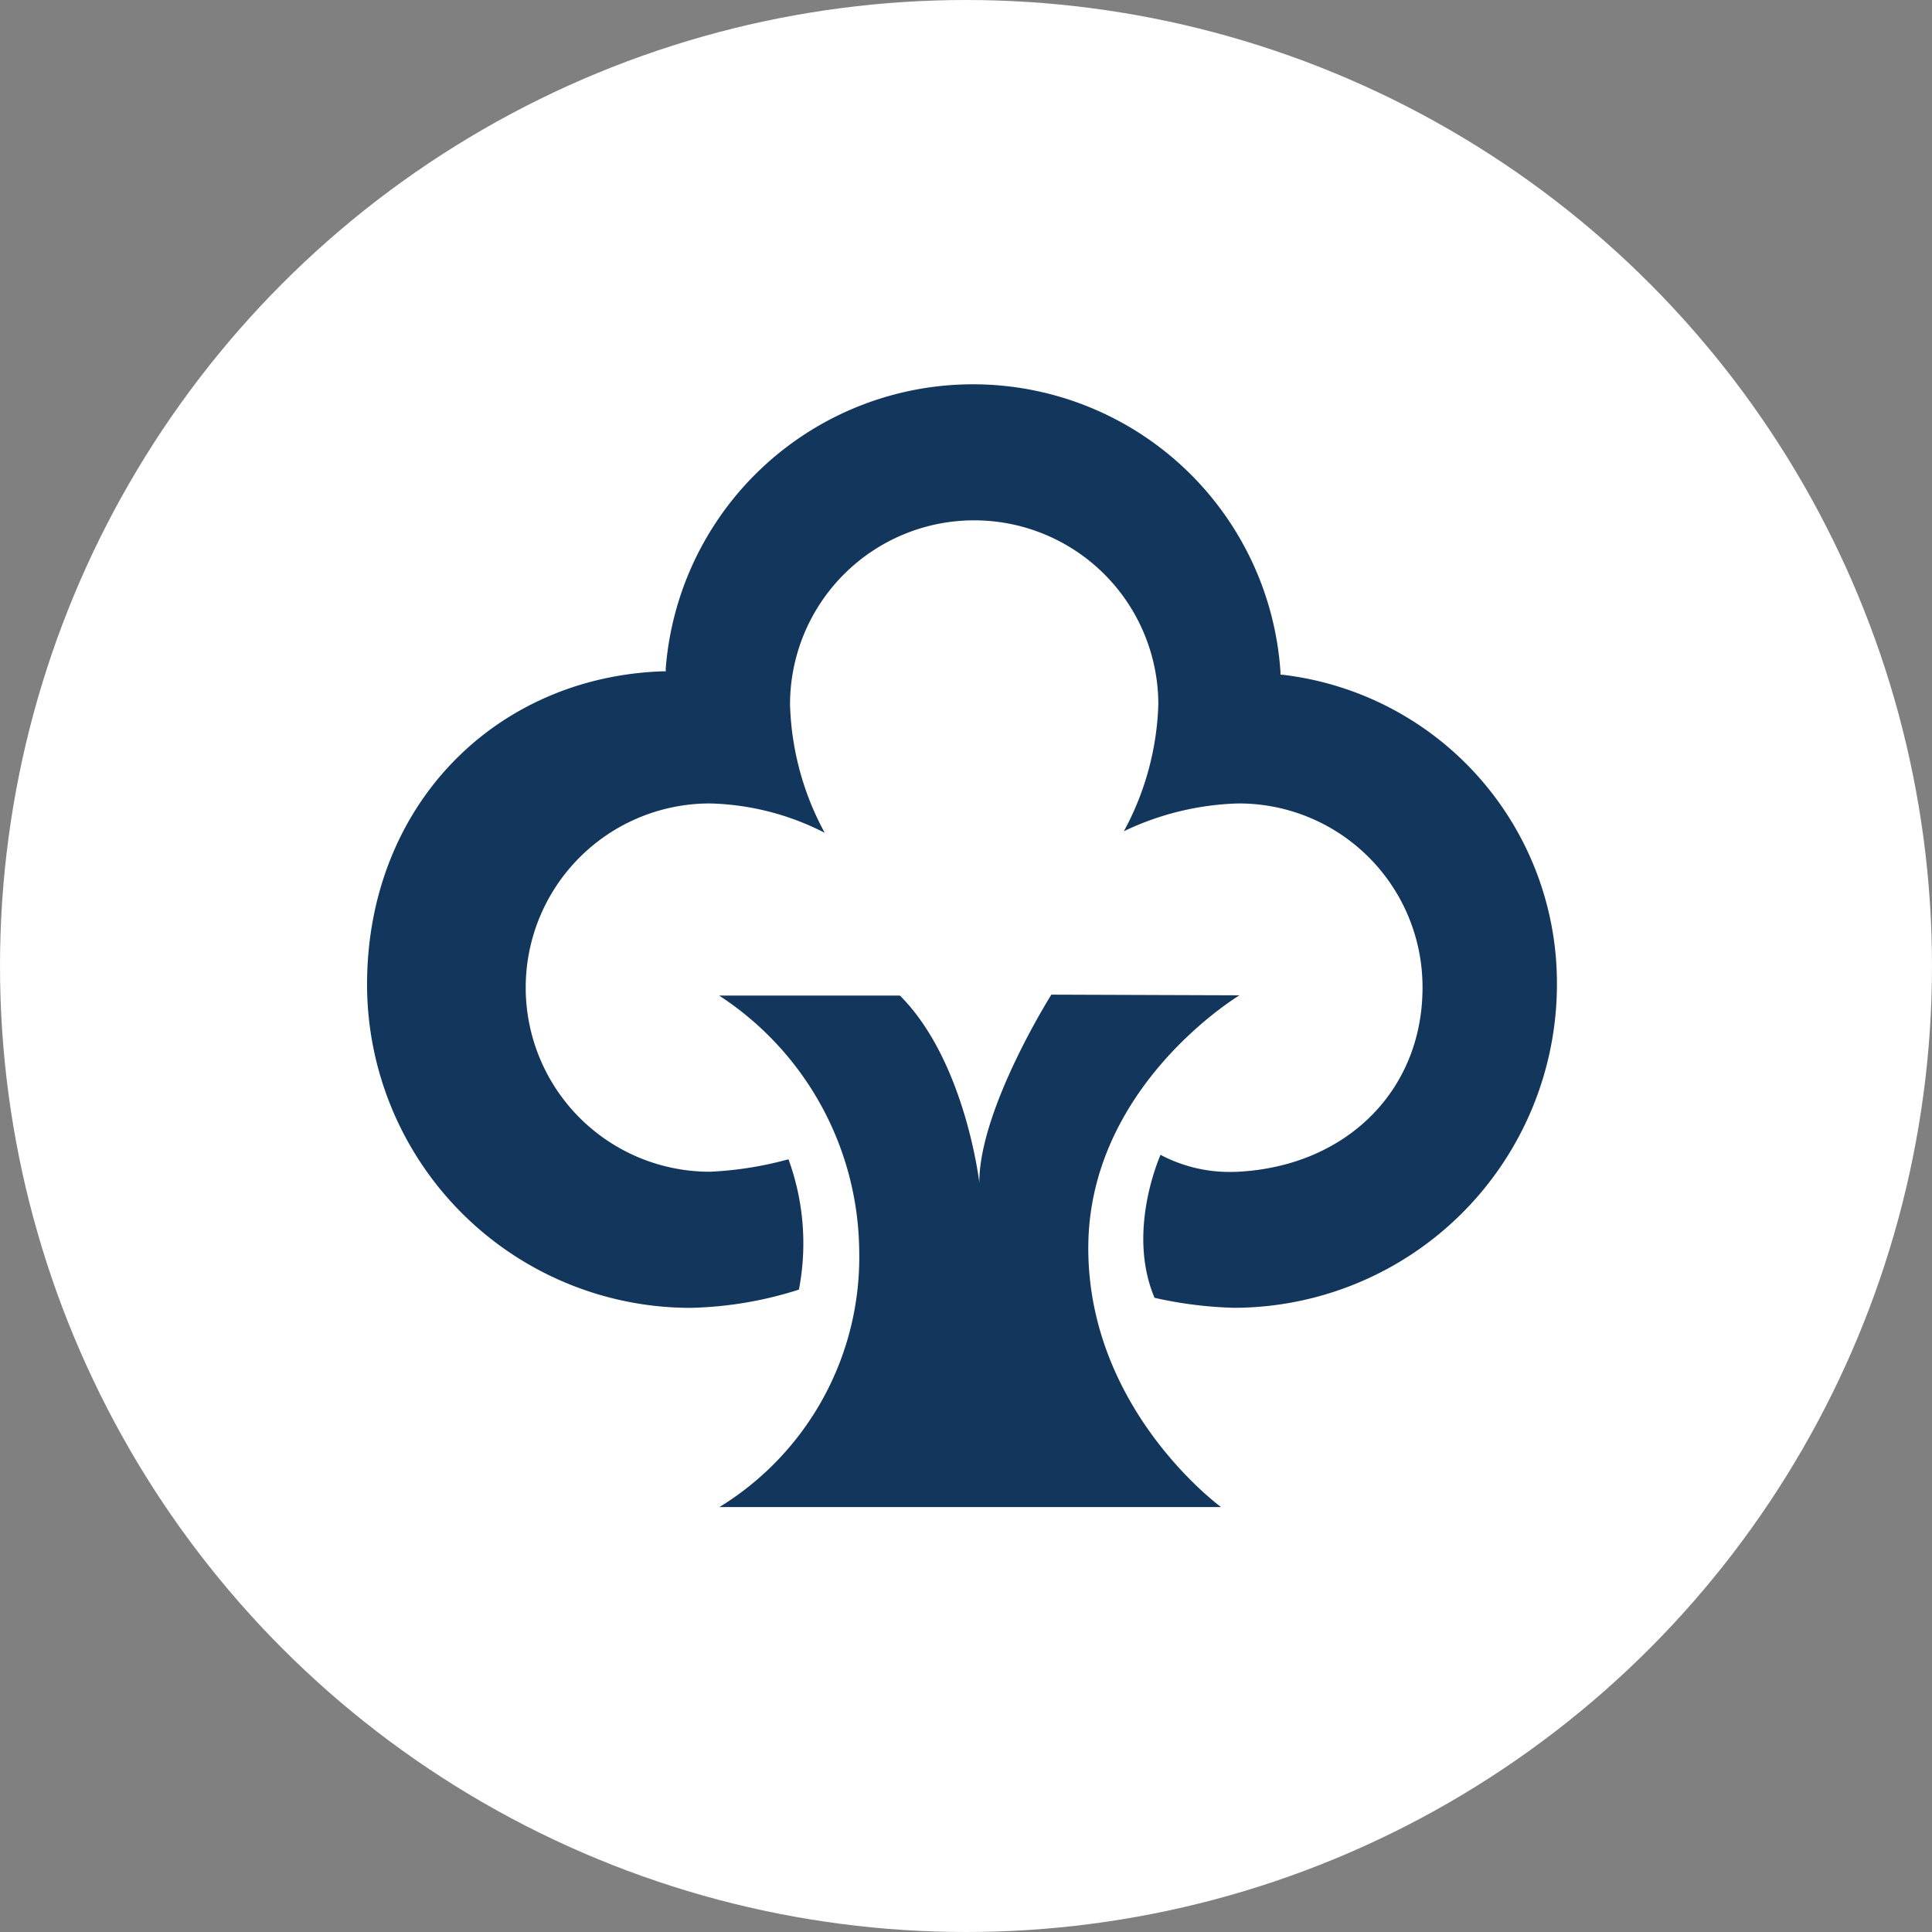
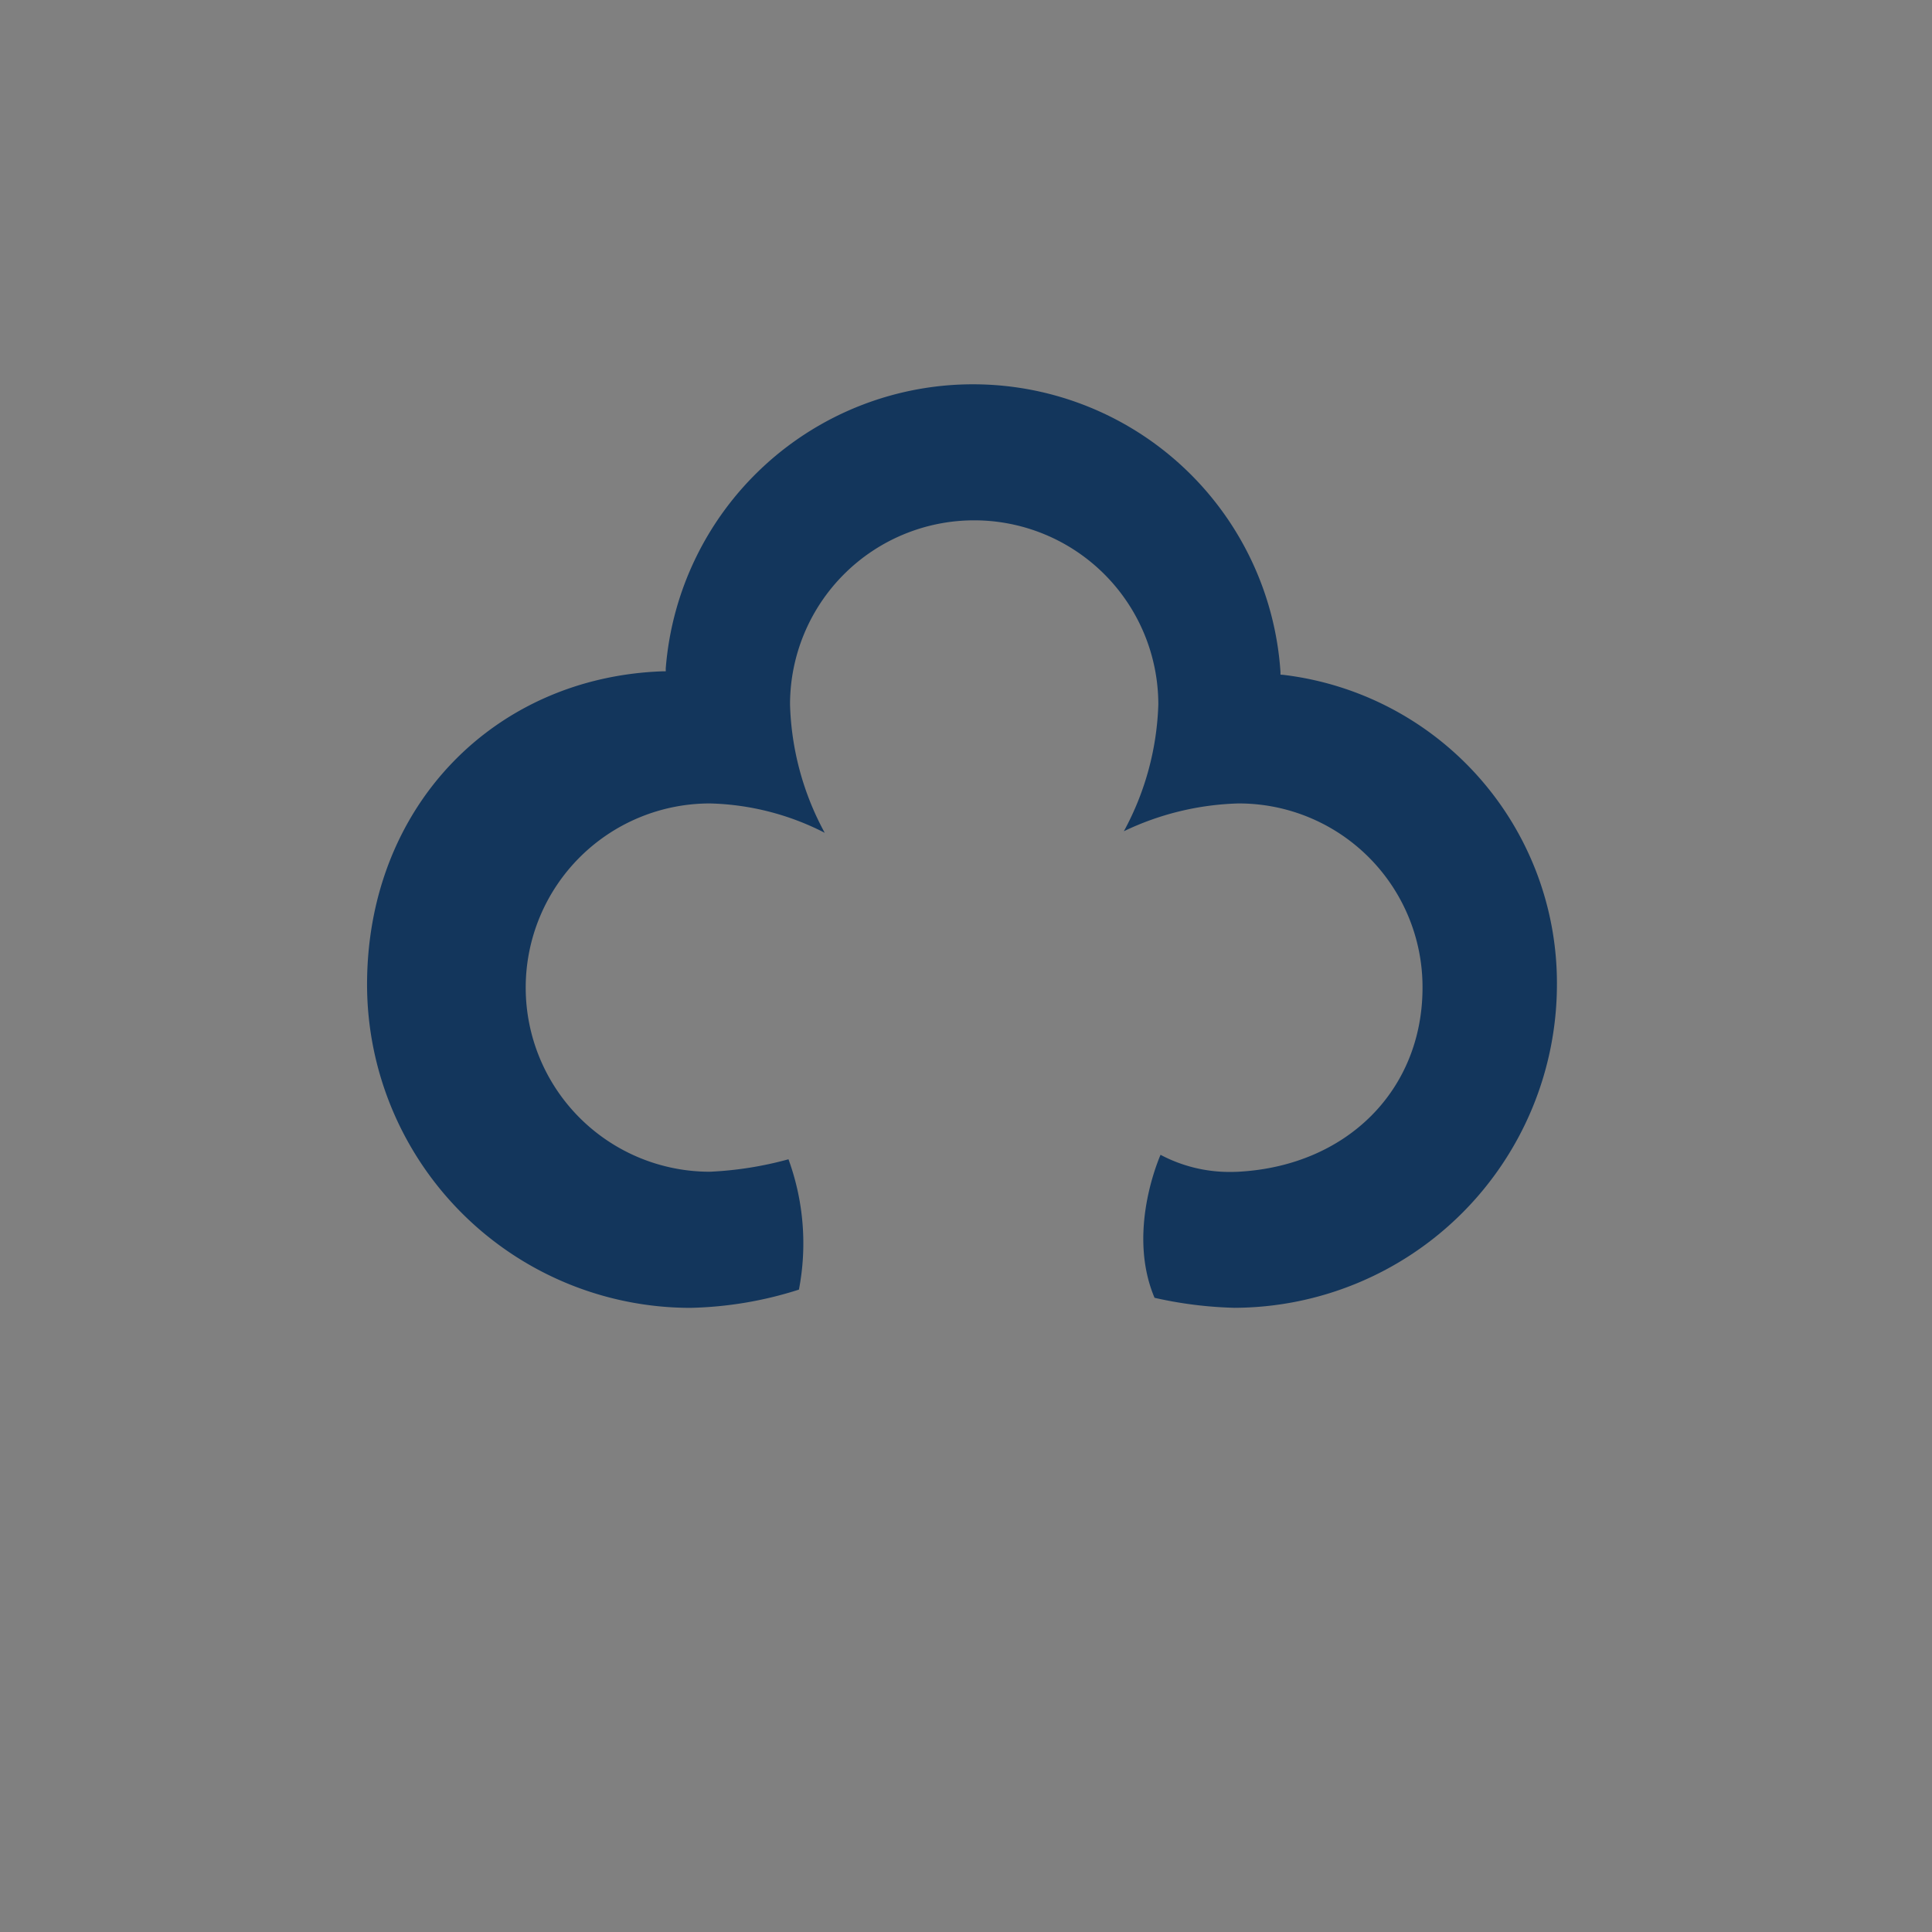
<svg xmlns="http://www.w3.org/2000/svg" width="88" height="88" viewBox="0 0 88 88">
  <rect x="0" y="0" width="88" height="88" fill="#808080" stroke="none" />
  <g data-name="Grupo 7265" transform="translate(-343 -3582)">
-     <circle data-name="Elipse 579" cx="44" cy="44" r="44" transform="translate(343 3582)" style="fill:#fff" />
    <g data-name="Grupo 7263">
-       <path data-name="Trazado 10509" d="M198.5 61.929h22.853s-6.047-4.4-6.047-11.791 6.888-11.518 6.888-11.518l-8.57-.03s-3.282 5.2-3.282 8.56c0 0-.638-5.541-3.616-8.519h-8.236a14.032 14.032 0 0 1 6.382 11.639 13.349 13.349 0 0 1-6.382 11.669z" transform="translate(177.264 3588.715)" style="fill:#13365c" />
      <path data-name="Trazado 10510" d="M222.176 53.209a18.48 18.48 0 0 1-3.647-.456c-1.165-2.755-.02-5.825.273-6.513a6.7 6.7 0 0 0 3.191.78c.233 0 .375-.01.375-.01 4.923-.274 8.367-3.718 8.367-8.387a8.365 8.365 0 0 0-8.387-8.387 12.854 12.854 0 0 0-5.217 1.266 12.9 12.9 0 0 0 1.57-5.774 8.387 8.387 0 0 0-16.775 0 12.963 12.963 0 0 0 1.58 5.845 12.053 12.053 0 0 0-5.227-1.337 8.387 8.387 0 0 0-.01 16.775 16.278 16.278 0 0 0 3.586-.567 11.162 11.162 0 0 1 .476 5.936 17.325 17.325 0 0 1-4.953.831A14.738 14.738 0 0 1 182.66 38.49c0-8.114 5.794-14.009 13.473-14.273h.132v-.132a14.037 14.037 0 0 1 28 .162v.122l.132.01a14.143 14.143 0 0 1 12.46 14.111 14.738 14.738 0 0 1-14.719 14.719z" transform="translate(177.059 3588.36)" style="fill:#13365c" />
    </g>
  </g>
</svg>